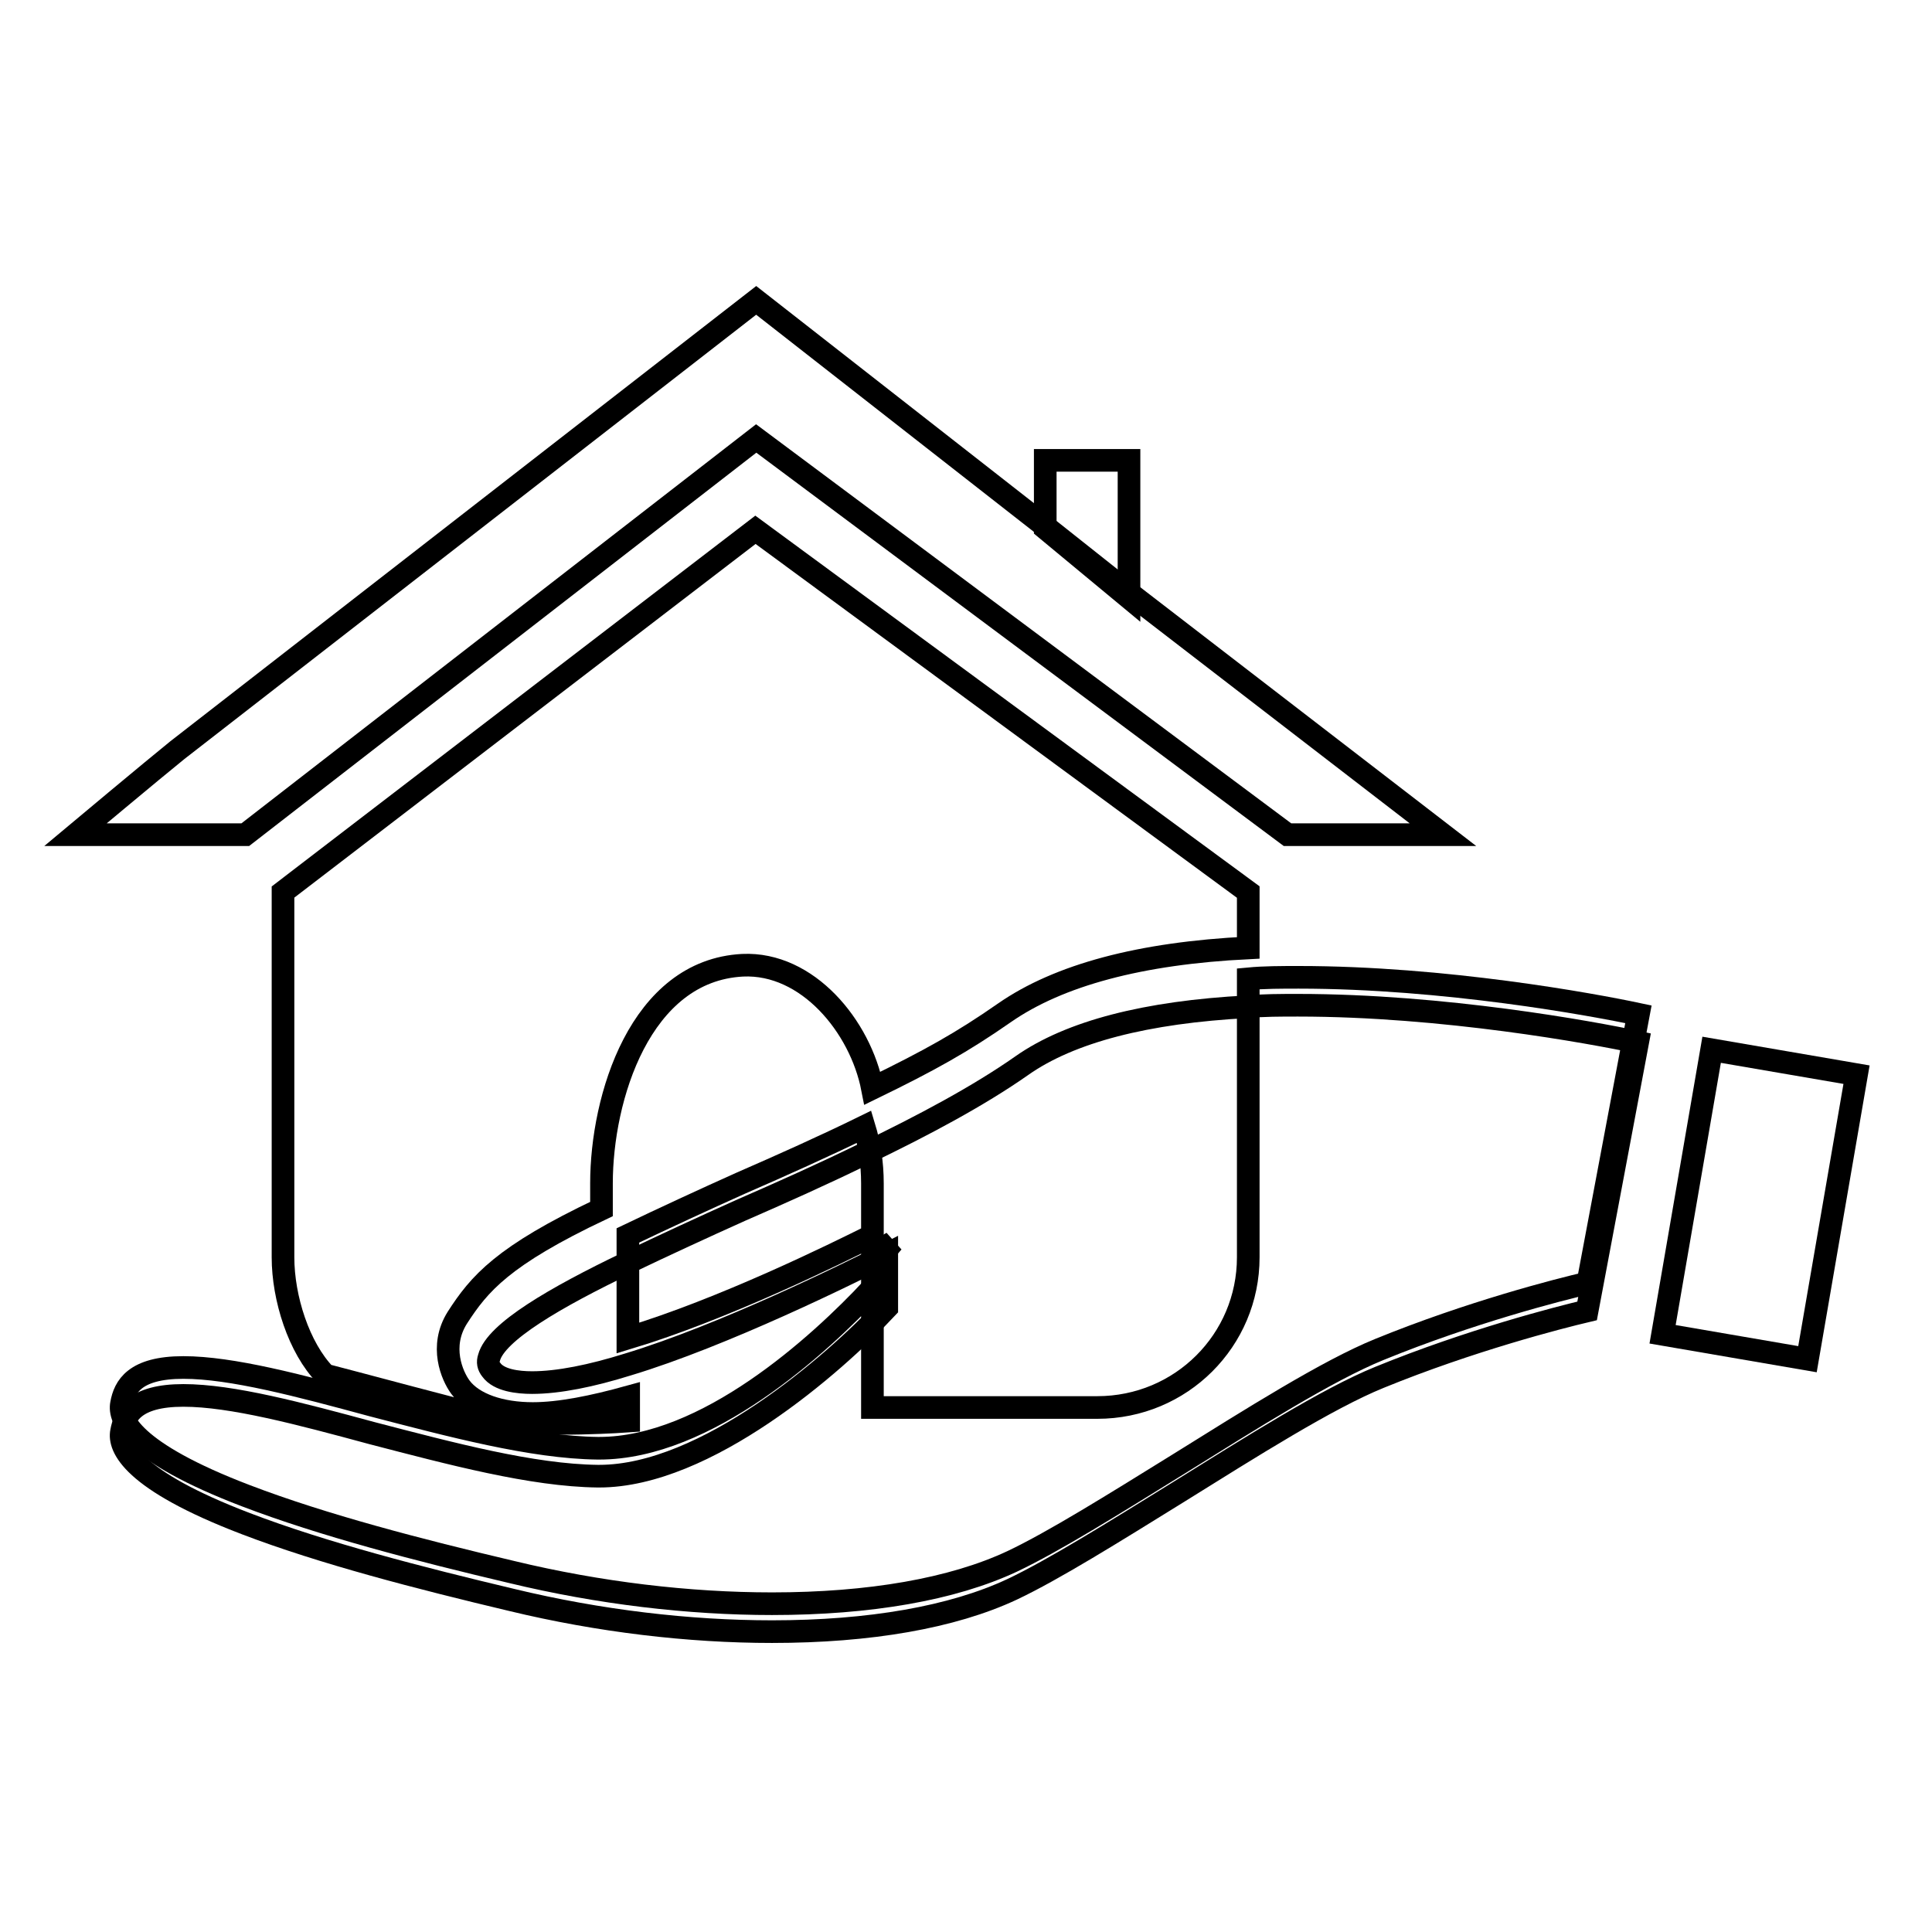
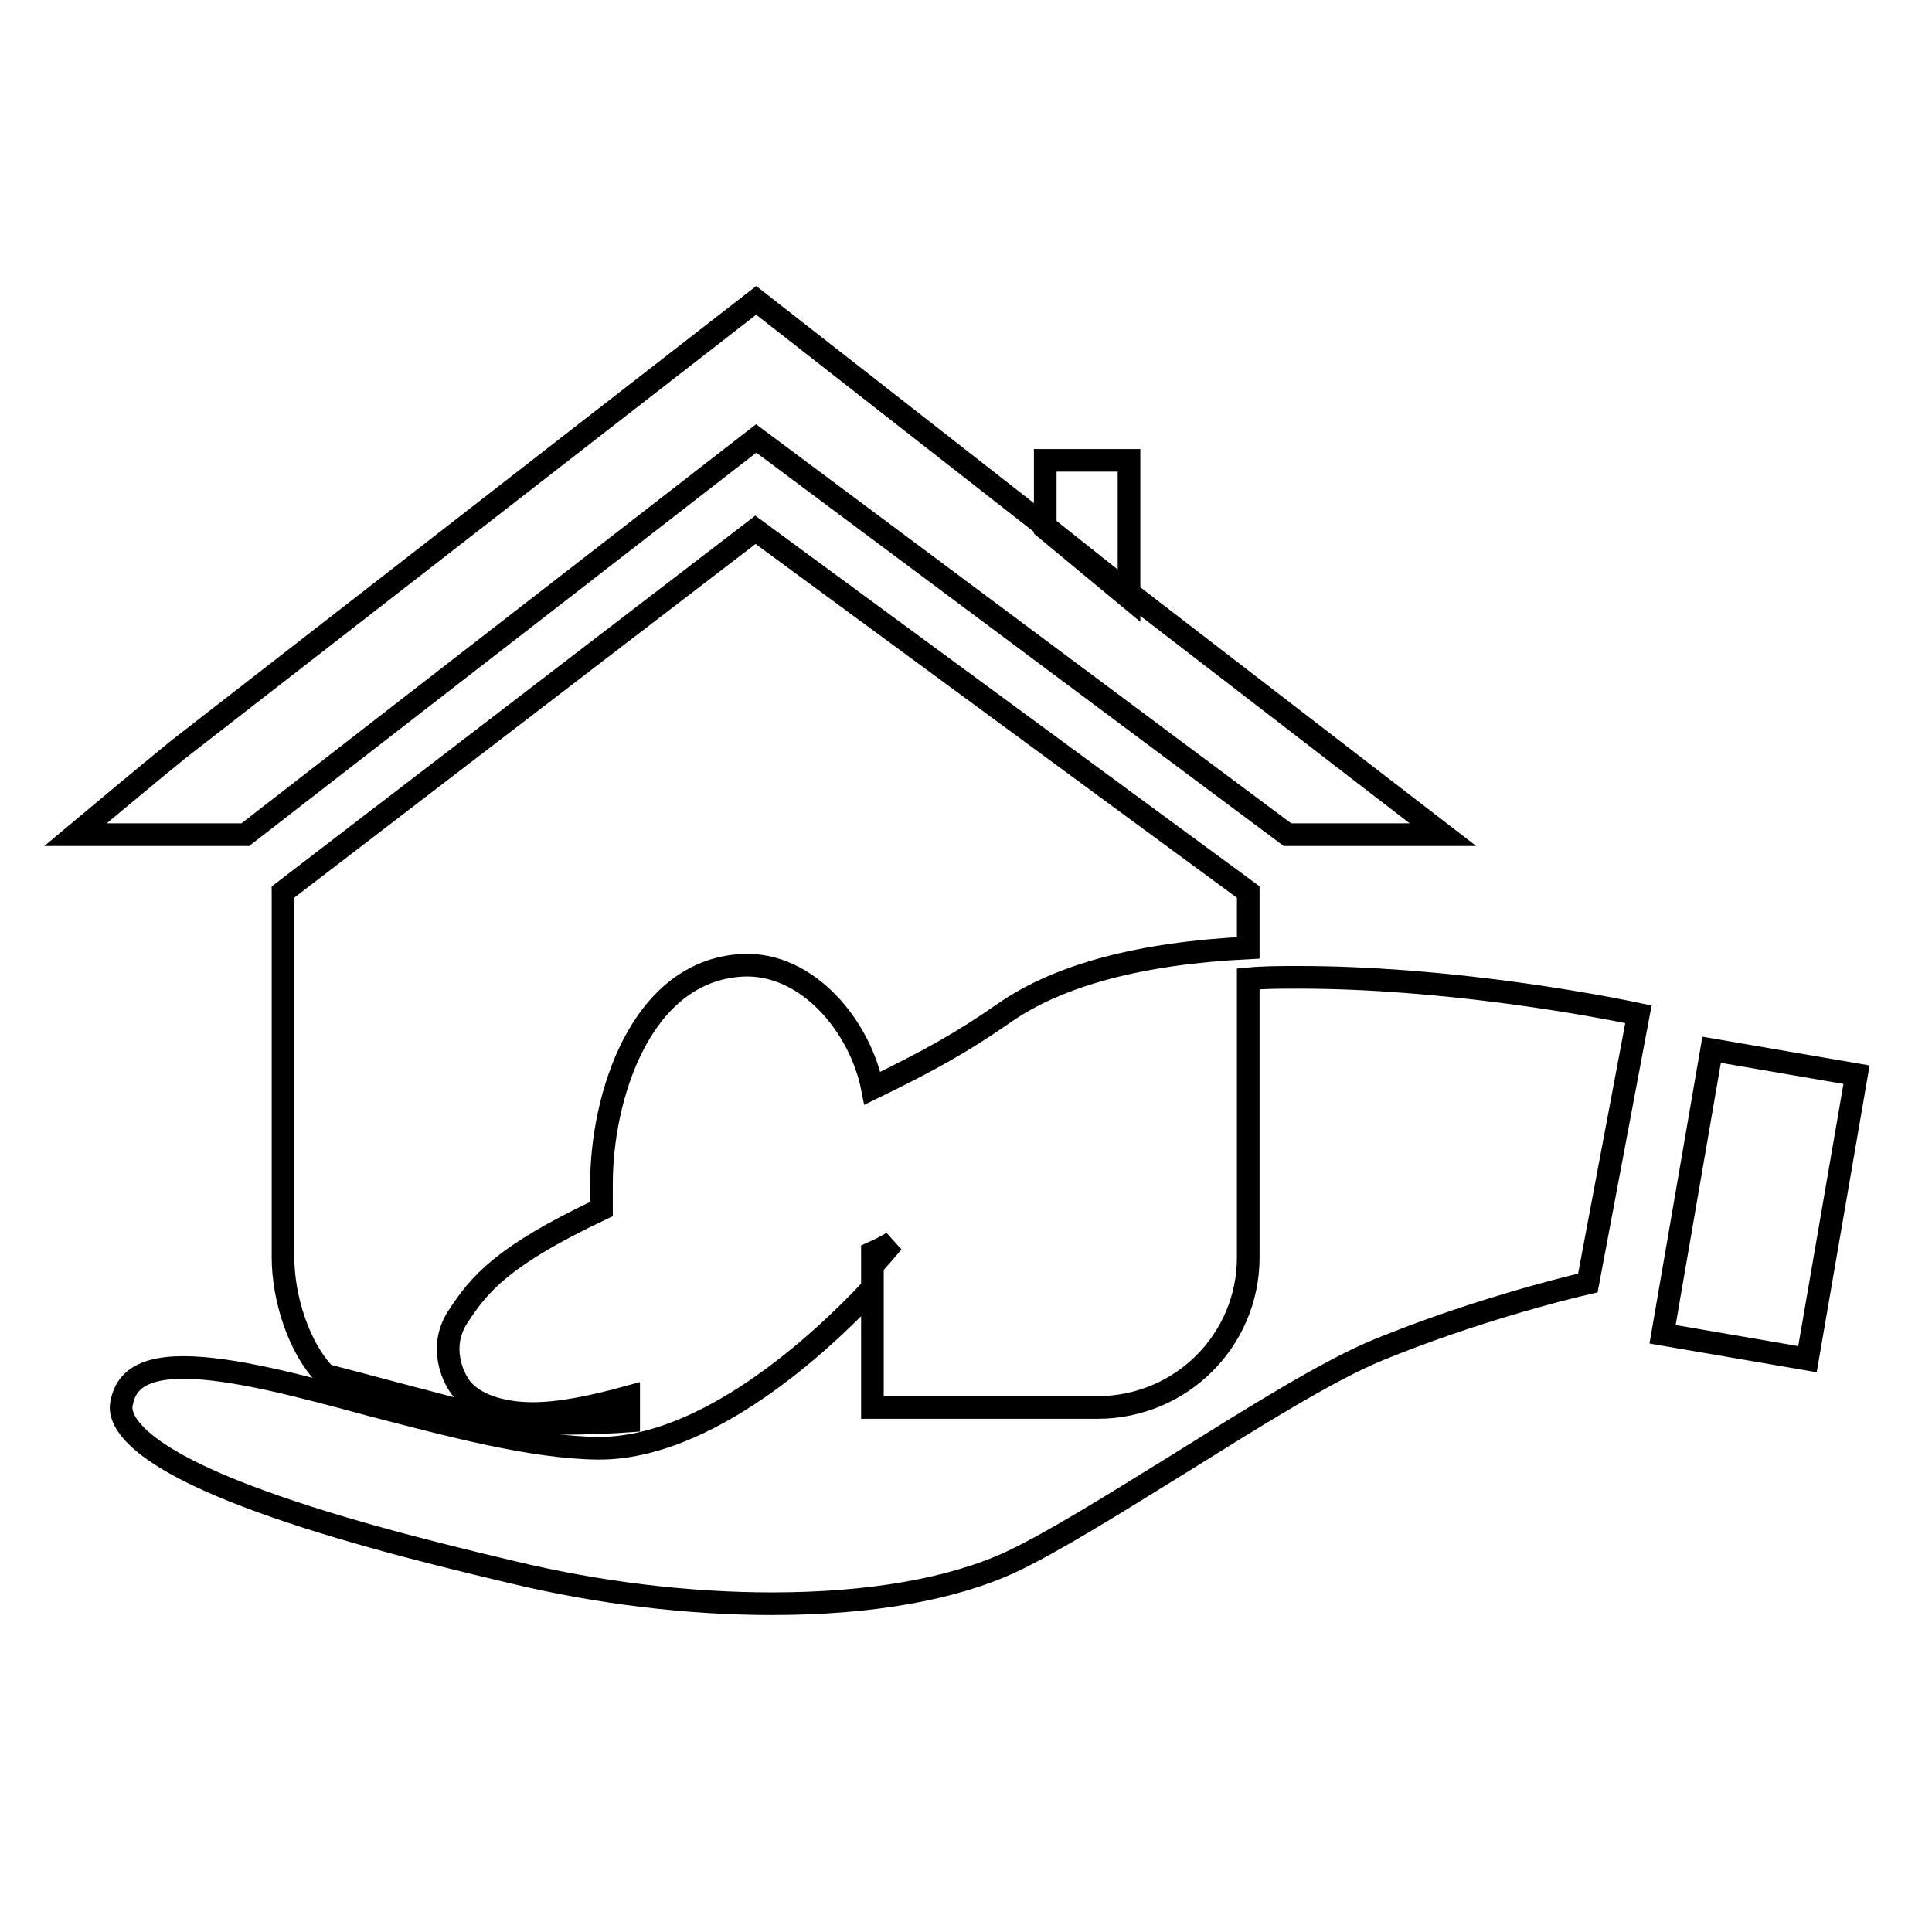
<svg xmlns="http://www.w3.org/2000/svg" version="1.1" x="0px" y="0px" viewBox="0 0 256 256" enable-background="new 0 0 256 256" xml:space="preserve">
  <g>
    <g>
      <path stroke-width="3" fill-opacity="0" stroke="#000000" d="M145.4,186.5h-29.8v-15.8c-7.1,7.6-22,21.2-36.2,21.2h-0.2c-8.7-0.1-19.5-3-29.9-5.7c-9.6-2.6-18.6-5-25-5c-6.5,0-7.8,2.6-8.2,4.8c-0.4,2,1.3,6.4,16.5,12.2c10.2,3.9,22.9,7.2,35.2,10.1c11.6,2.8,23.5,4.2,34.5,4.2c12.9,0,23.9-1.9,31.8-5.6c5.5-2.6,13.5-7.6,21.9-12.8c9.8-6.1,19.9-12.5,26.8-15.3c12-4.9,23.7-7.9,27.6-8.8l6.7-35.6c-6.1-1.3-25.7-4.9-45-4.9c-2.3,0-4.6,0-6.7,0.2v36.9C165.4,177.6,156.5,186.5,145.4,186.5z" />
-       <path stroke-width="3" fill-opacity="0" stroke="#000000" d="M114.5,149.3c-5.3,2.6-10.9,5.1-16.4,7.5c-4.9,2.2-10.1,4.6-14.9,6.9v13.6c12.6-3.8,27.4-11.1,32.4-13.6v-6.9C115.6,154.1,115.2,151.6,114.5,149.3z" />
      <path stroke-width="3" fill-opacity="0" stroke="#000000" d="M149.6,79.2V61h-11.1v9L149.6,79.2z" />
      <path stroke-width="3" fill-opacity="0" stroke="#000000" d="M137.8,69.2l-37.6-29.4L23.5,99.4c-3.1,2.5-13.5,11.2-13.5,11.2l22.5,0l67.7-52.5l0,0l70.4,52.5l20.6,0l-41.8-32.2L137.8,69.2z" />
      <path stroke-width="3" fill-opacity="0" stroke="#000000" d="M83.3,188.3v-3.2c-4.7,1.3-9.1,2.2-12.7,2.2c-4.2,0-7.9-1.2-9.6-3.5c-1.1-1.5-2.8-5.4-0.4-9.2c2.9-4.5,6-8.2,19.1-14.4v-3.4c0-11.3,5.1-28.2,18.7-28.9c8.6-0.4,15.6,8.1,17.2,16.3c7.6-3.7,11.9-6.1,17.5-10c7.2-5,18-7.9,32.3-8.6v-7.4l-65.3-48l-62.6,48v48.4c0,5.4,2.1,12,5.6,15.6c2.4,0.6,20.2,5.4,22.7,5.9C72.3,189.1,83.3,188.3,83.3,188.3z" />
      <path stroke-width="3" fill-opacity="0" stroke="#000000" d="M115.6,166v1.7c1.7-1.9,2.7-3.1,2.7-3.1S117.4,165.2,115.6,166z" />
-       <path stroke-width="3" fill-opacity="0" stroke="#000000" d="M114.5,152.9c-5.3,2.6-10.9,5.1-16.4,7.5c-4.9,2.2-10.1,4.6-14.9,6.9c-9.6,4.6-17.5,9.2-18.4,12.6c-0.2,0.6-0.1,1.1,0.3,1.6c1,1.4,3.5,1.7,5.4,1.7c3.5,0,7.9-0.9,12.7-2.4c12.6-3.8,29.4-12.1,34.3-14.6v7.1c-7.1,7.6-24,22.3-38.1,22.3h-0.2c-8.7-0.1-19.5-3-29.9-5.7c-9.6-2.6-18.6-5-25-5c-6.5,0-7.8,2.6-8.2,4.8c-0.4,2,1.3,6.4,16.5,12.2c10.2,3.9,23,7.2,35.2,10.1c11.6,2.8,23.5,4.2,34.5,4.2c12.9,0,23.9-1.9,31.8-5.6c5.5-2.6,13.5-7.6,21.9-12.8c9.8-6.1,19.9-12.5,26.8-15.3c12-4.9,23.7-7.9,27.5-8.8l6.7-35.6c-6.1-1.3-25.7-4.9-45-4.9c-2.3,0-4.6,0-6.7,0.2c-13.4,0.7-23.5,3.3-29.9,7.8C129.7,145.2,122.4,149.1,114.5,152.9z" />
      <path stroke-width="3" fill-opacity="0" stroke="#000000" d="M226.8,139.1l-6.5,37.7l19.2,3.3l6.5-37.7L226.8,139.1z" />
    </g>
  </g>
</svg>